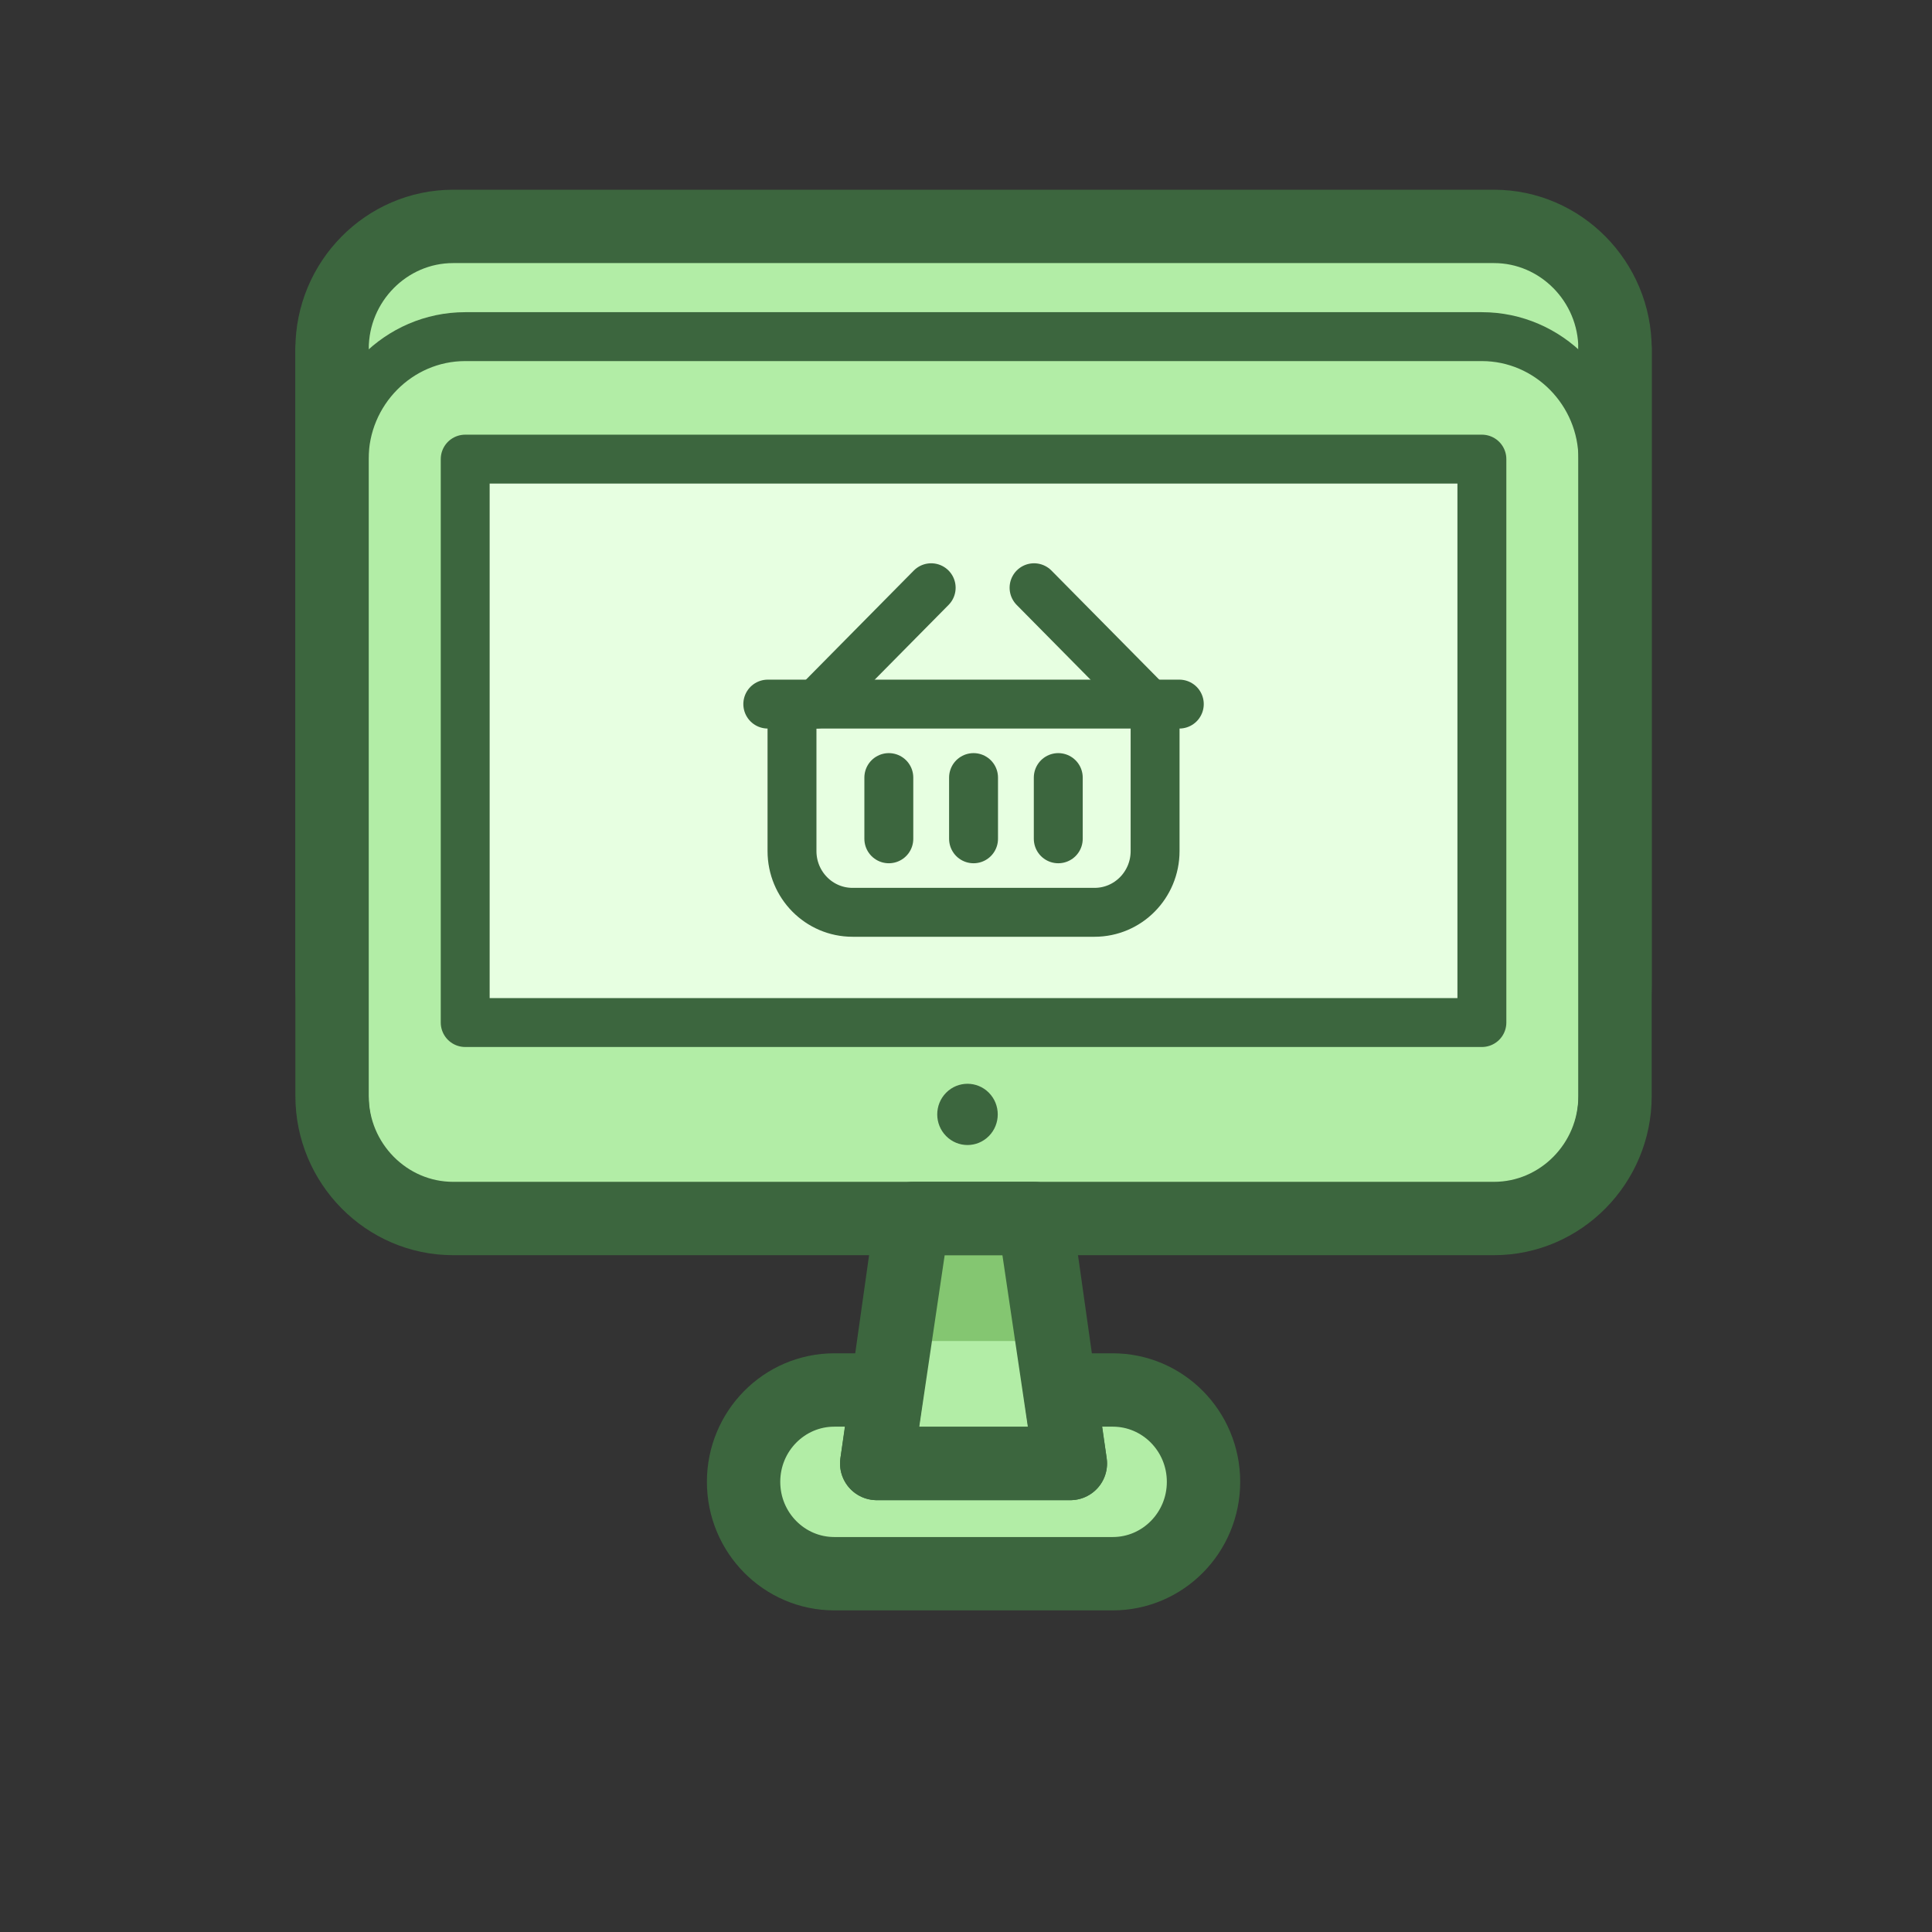
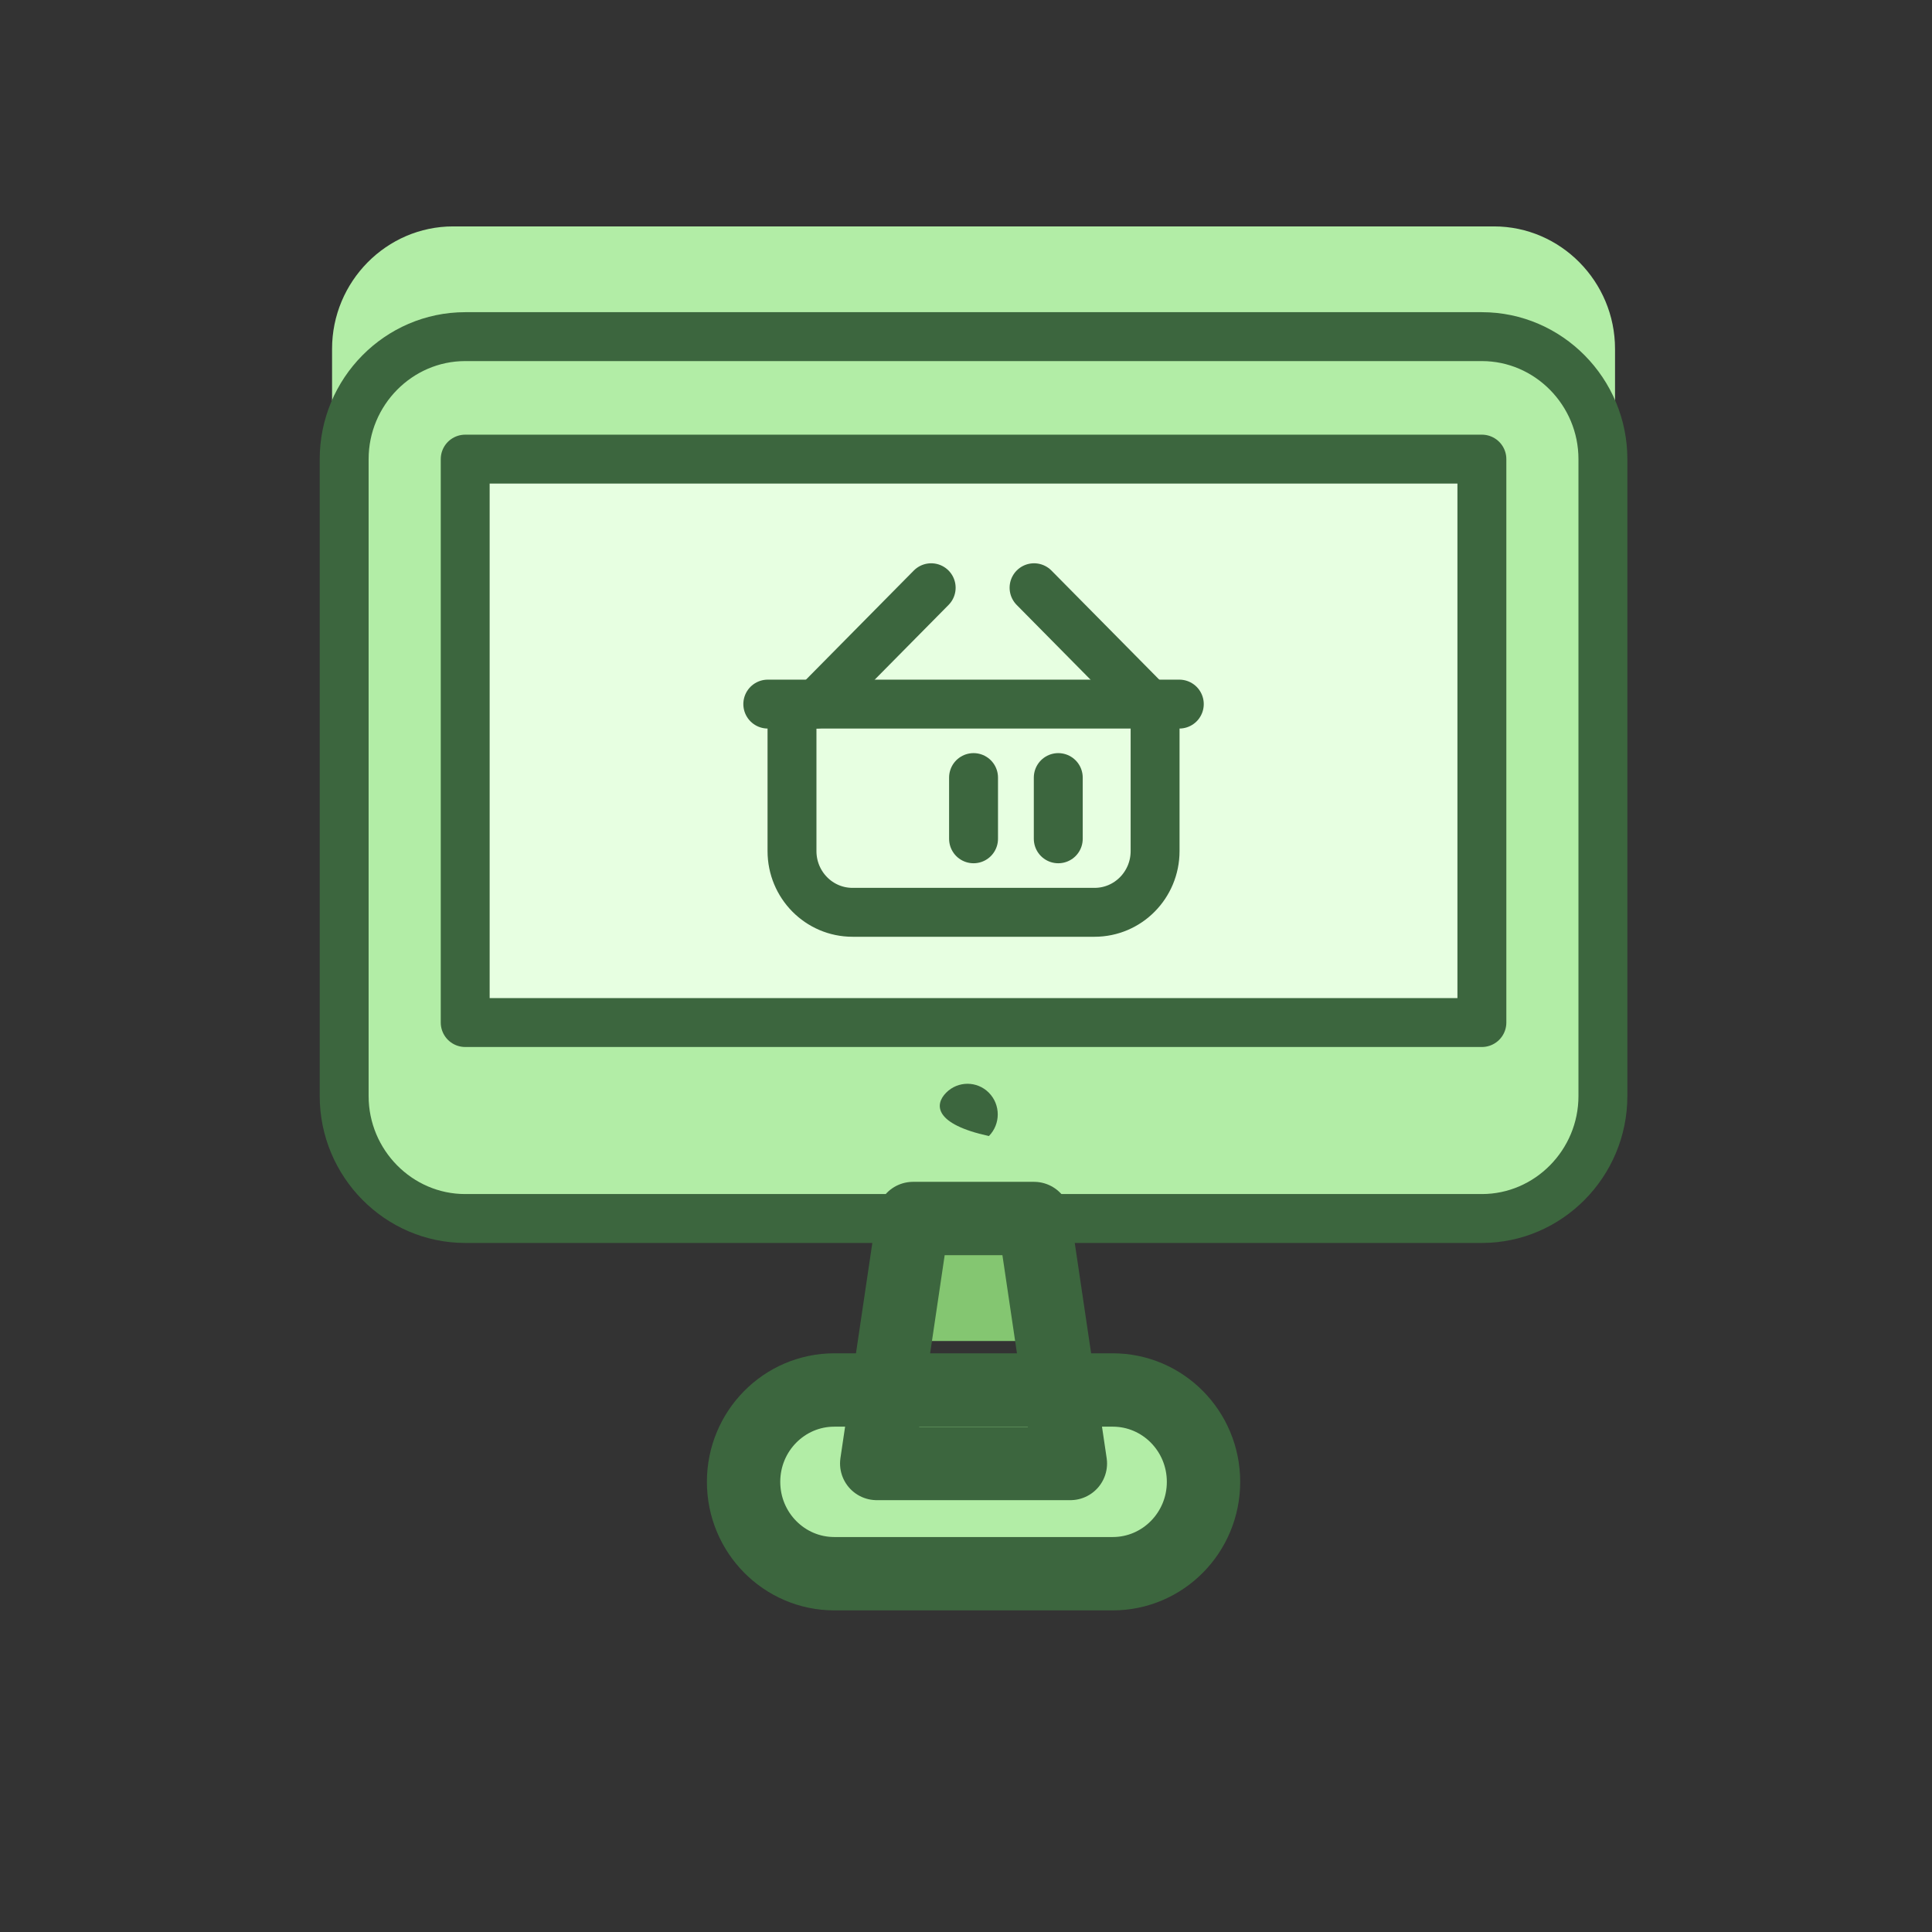
<svg xmlns="http://www.w3.org/2000/svg" width="128" height="128" viewBox="0 0 128 128">
  <rect x="0" y="0" width="128" height="128" fill="#333333" stroke="none" />
  <g fill="none" fill-rule="evenodd" transform="translate(22 15)">
    <path fill="#B2EDA6" fill-rule="nonzero" stroke="#3C663E" stroke-linecap="round" stroke-linejoin="round" stroke-width="4.86" d="M57.736,83.176 C57.736,86.538 55.044,89.262 51.722,89.262 L33.278,89.262 C29.956,89.262 27.264,86.538 27.264,83.176 L27.264,83.176 C27.264,79.814 29.956,77.09 33.278,77.09 L51.722,77.09 C55.044,77.09 57.736,79.814 57.736,83.176 L57.736,83.176 Z" />
    <path fill="#B2EDA6" fill-rule="nonzero" d="M85,50.311 C85,54.775 81.392,58.426 76.981,58.426 L8.019,58.426 C3.608,58.426 0,54.775 0,50.311 L0,8.115 C0,3.652 3.608,0 8.019,0 L76.981,0 C81.392,0 85,3.652 85,8.115 L85,50.311 Z" />
-     <path stroke="#3C663E" stroke-linecap="round" stroke-linejoin="round" stroke-width="4.86" d="M85,50.311 C85,54.775 81.392,58.426 76.981,58.426 L8.019,58.426 C3.608,58.426 0,54.775 0,50.311 L0,8.115 C0,3.652 3.608,0 8.019,0 L76.981,0 C81.392,0 85,3.652 85,8.115 L85,50.311 Z" />
-     <polygon fill="#B2EDA6" fill-rule="nonzero" stroke="#3C663E" stroke-linecap="round" stroke-linejoin="round" stroke-width="4.86" points="46.509 64.918 48.915 81.959 36.085 81.959 38.491 64.918" />
    <polygon fill="#84C671" fill-rule="nonzero" points="45.119 65.771 46.459 73.844 38.491 73.844 39.831 65.771" />
    <g transform="translate(.802 7.303)">
      <path fill="#B2EDA6" fill-rule="nonzero" d="M83.395,50.311 C83.395,54.775 79.786,58.426 75.376,58.426 L8.019,58.426 C3.608,58.426 0,54.775 0,50.311 L0,8.115 C0,3.652 3.608,0 8.019,0 L75.376,0 C79.786,0 83.395,3.652 83.395,8.115 L83.395,50.311 Z" />
      <path stroke="#3C663E" stroke-linecap="round" stroke-linejoin="round" stroke-width="3.24" d="M83.395,50.311 C83.395,54.775 79.786,58.426 75.376,58.426 L8.019,58.426 C3.608,58.426 0,54.775 0,50.311 L0,8.115 C0,3.652 3.608,0 8.019,0 L75.376,0 C79.786,0 83.395,3.652 83.395,8.115 L83.395,50.311 Z" />
    </g>
-     <path fill="#3C663E" fill-rule="nonzero" d="M43.517,57.397 C44.299,58.19 44.299,59.474 43.517,60.266 C42.734,61.059 41.464,61.059 40.681,60.266 C39.899,59.474 39.899,58.19 40.681,57.397 C41.464,56.605 42.734,56.605 43.517,57.397" />
+     <path fill="#3C663E" fill-rule="nonzero" d="M43.517,57.397 C44.299,58.19 44.299,59.474 43.517,60.266 C39.899,59.474 39.899,58.19 40.681,57.397 C41.464,56.605 42.734,56.605 43.517,57.397" />
    <polygon fill="#E7FFE1" fill-rule="nonzero" stroke="#3C663E" stroke-linecap="round" stroke-linejoin="round" stroke-width="3.24" points="8.821 15.418 76.179 15.418 76.179 52.746 8.821 52.746" />
-     <path stroke="#3C663E" stroke-linecap="round" stroke-linejoin="round" stroke-width="4.86" d="M85,0.777 L85,50.311 C85,54.775 81.392,58.426 76.981,58.426 L8.019,58.426 C3.608,58.426 0,54.775 0,50.311 L0,0.879" transform="translate(0 7.303)" />
    <path stroke="#3C663E" stroke-linecap="round" stroke-linejoin="round" stroke-width="3.24" d="M28.868 31.648L56.132 31.648M54.528 31.648L54.528 41.385C54.528 43.627 52.734 45.443 50.519 45.443L34.481 45.443C32.266 45.443 30.472 43.627 30.472 41.385L30.472 31.648" />
-     <path stroke="#3C663E" stroke-linecap="round" stroke-linejoin="round" stroke-width="3.24" d="M0,0 L0,4.057" transform="translate(36.887 36.516)" />
    <path stroke="#3C663E" stroke-linecap="round" stroke-linejoin="round" stroke-width="3.24" d="M0,0 L0,4.057" transform="translate(42.5 36.516)" />
    <path stroke="#3C663E" stroke-linecap="round" stroke-linejoin="round" stroke-width="3.24" d="M0,0 L0,4.057" transform="translate(48.113 36.516)" />
    <path stroke="#3C663E" stroke-linecap="round" stroke-linejoin="round" stroke-width="3.24" d="M32.075 31.648L39.693 23.939M54.127 31.648L46.509 23.939" />
    <polygon stroke="#3C663E" stroke-linecap="round" stroke-linejoin="round" stroke-width="4.86" points="46.509 65.73 48.915 81.959 36.085 81.959 38.491 65.73" />
  </g>
</svg>